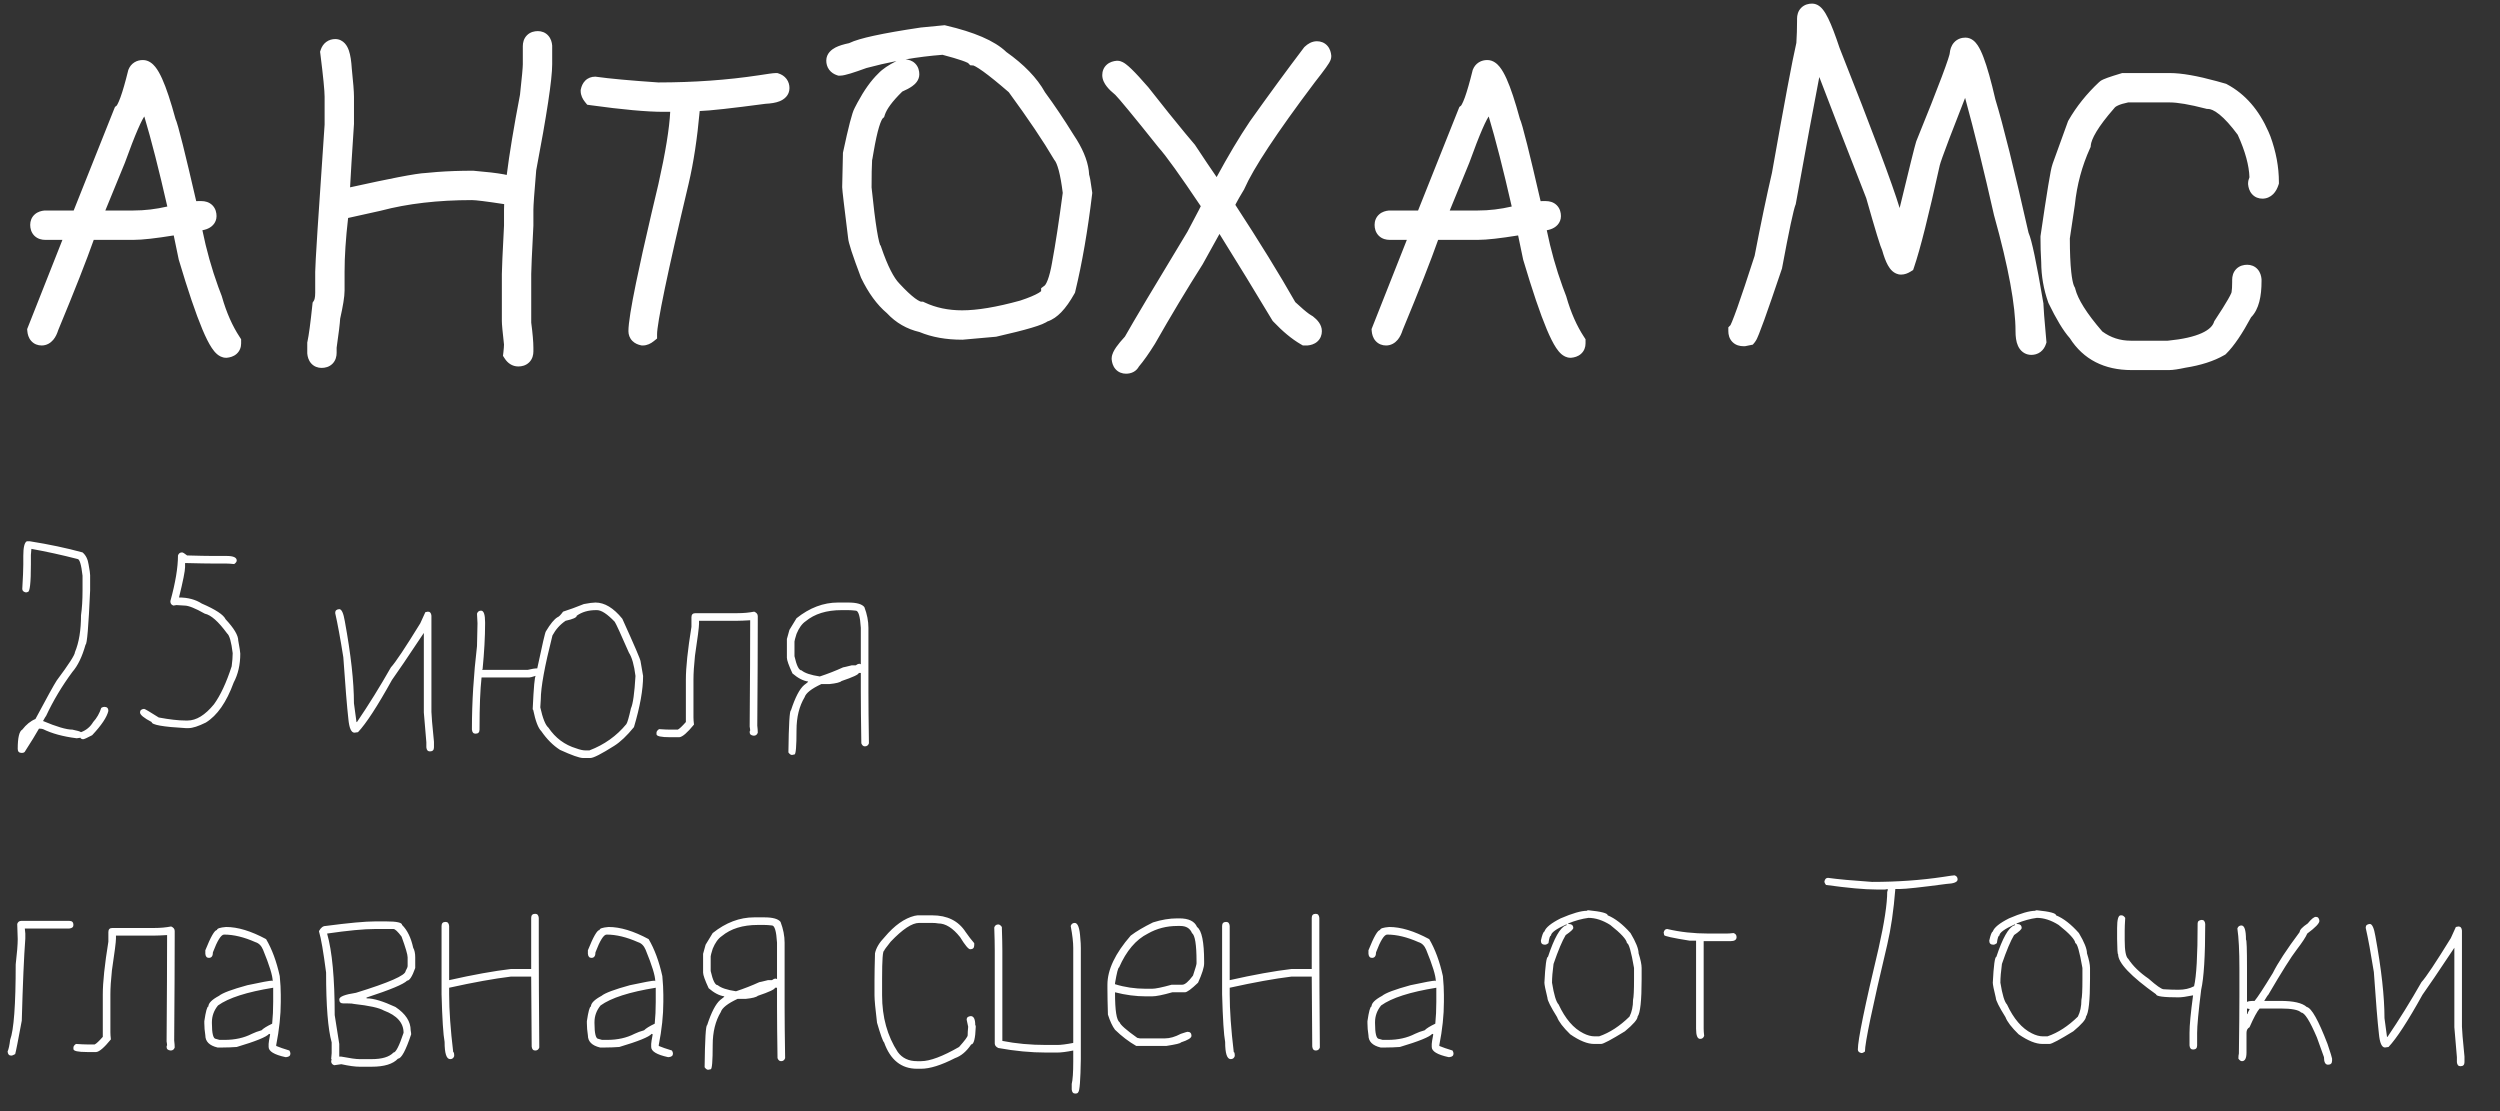
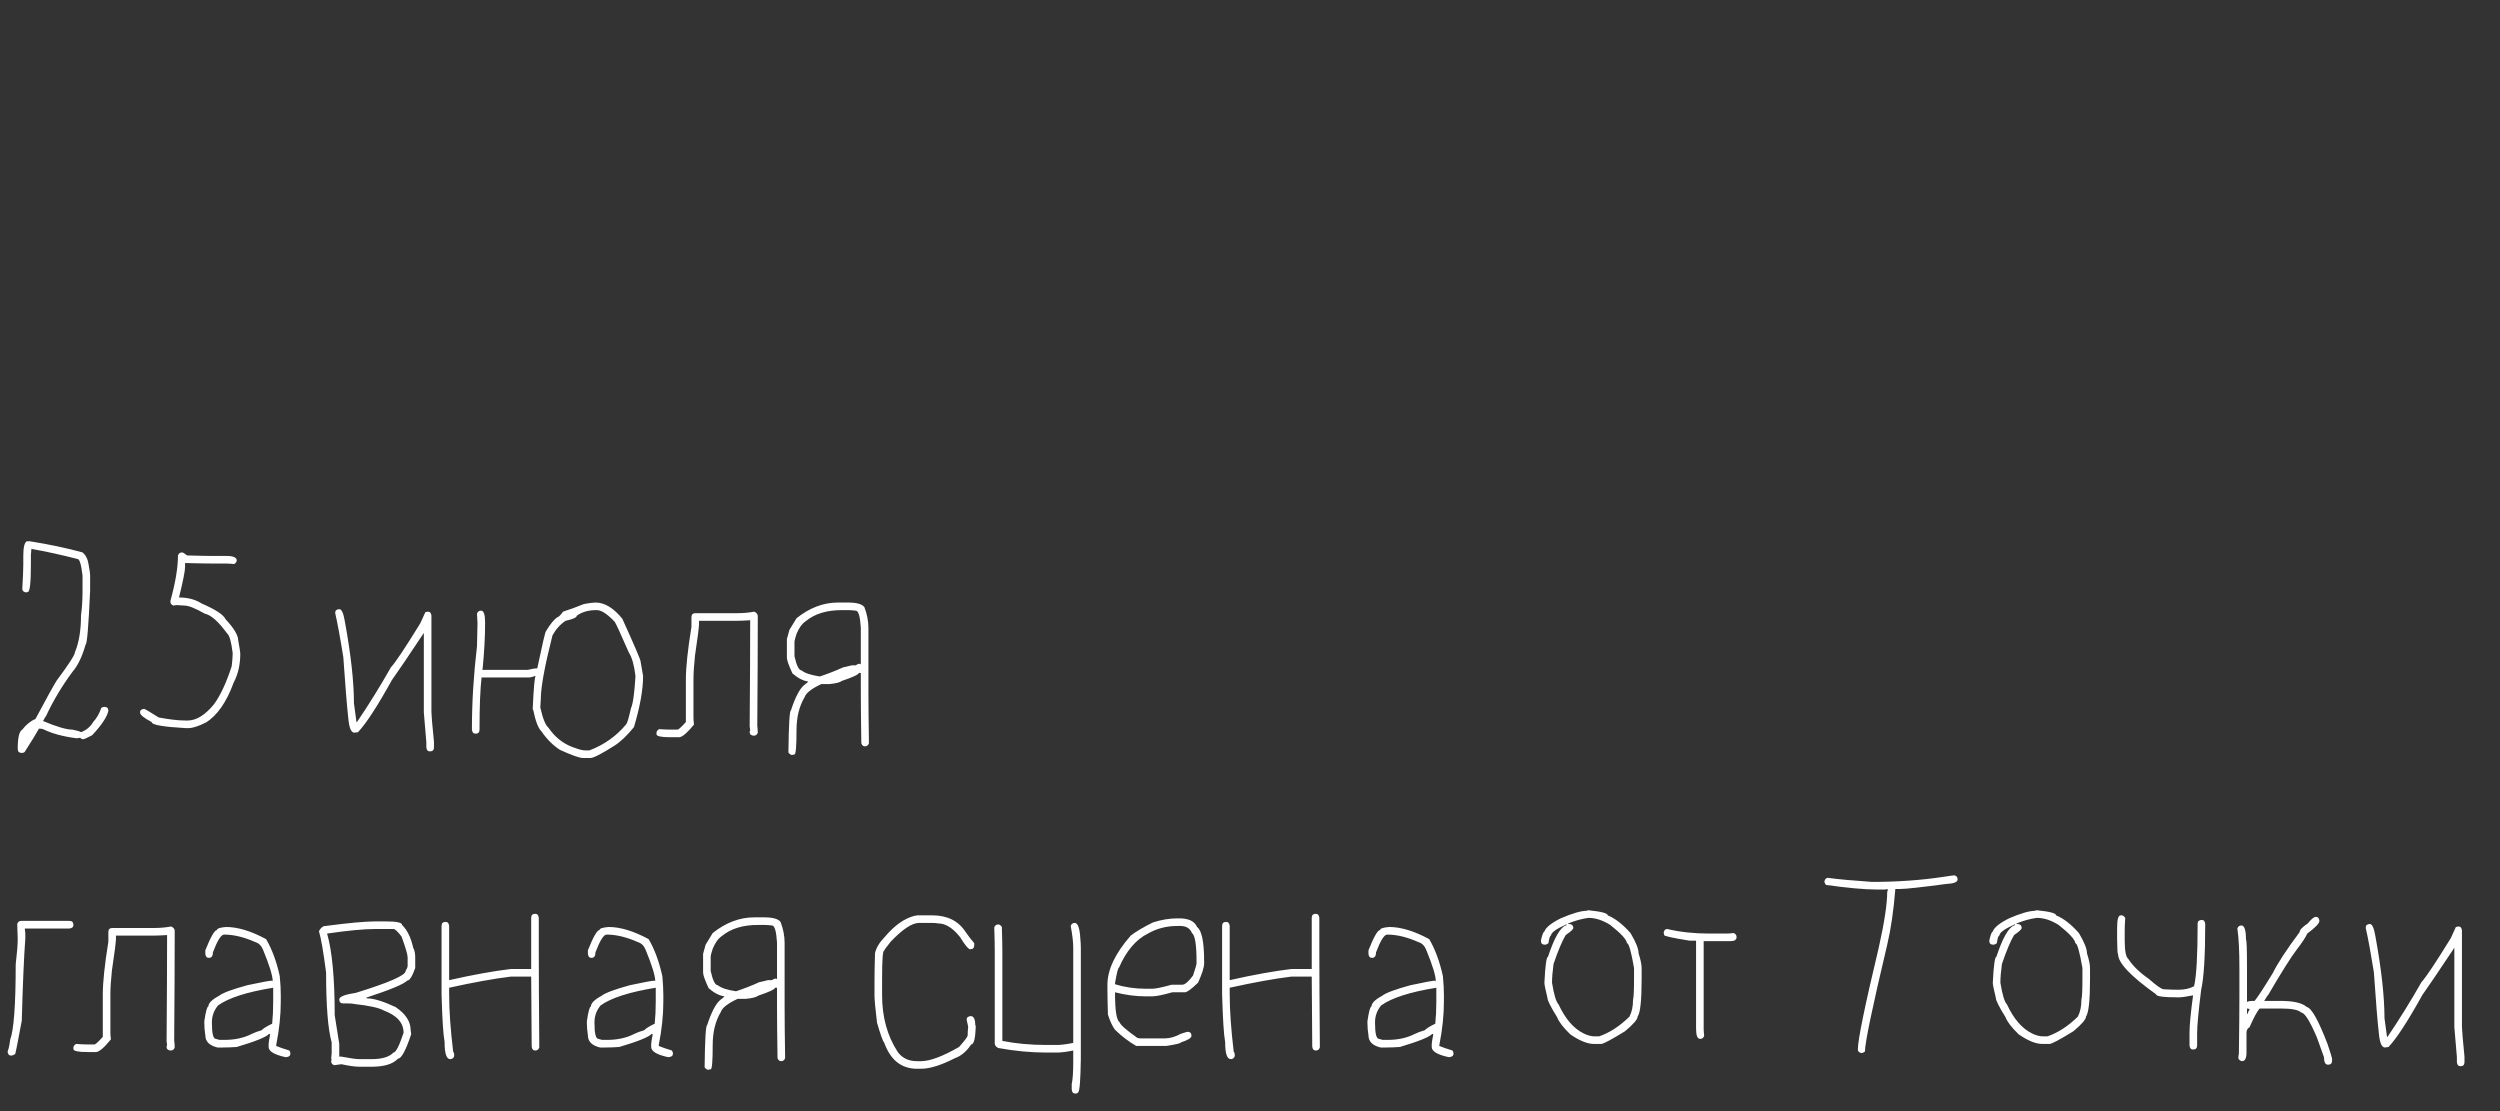
<svg xmlns="http://www.w3.org/2000/svg" width="135" height="60" viewBox="0 0 135 60" fill="none">
  <rect x="0" y="0" width="135" height="60" fill="#333333" stroke="none" />
-   <path d="M71.115 2.227C71.313 2.227 71.524 2.296 71.682 2.476C71.824 2.638 71.872 2.834 71.887 2.992L71.889 3.016V3.039C71.889 3.168 71.838 3.27 71.83 3.288C71.811 3.329 71.788 3.369 71.768 3.403C71.725 3.473 71.668 3.558 71.601 3.652C71.464 3.844 71.263 4.108 71.001 4.441C68.931 7.189 67.679 9.096 67.198 10.192L67.185 10.223L67.168 10.251C66.975 10.57 66.835 10.814 66.745 10.988C66.731 11.015 66.72 11.041 66.709 11.063C68.01 13.058 69.089 14.808 69.945 16.314C70.273 16.62 70.519 16.829 70.693 16.954L70.851 17.055L70.885 17.074L70.916 17.099C71.112 17.253 71.381 17.514 71.381 17.883C71.381 18.08 71.312 18.292 71.132 18.449C70.97 18.591 70.773 18.639 70.615 18.654L70.592 18.656H70.356L70.238 18.588C69.749 18.303 69.256 17.891 68.76 17.367L68.723 17.327L68.694 17.28C67.782 15.756 66.833 14.207 65.852 12.633C65.632 13.02 65.333 13.561 64.952 14.256L64.944 14.271L64.936 14.283C64.081 15.63 63.226 17.056 62.37 18.56L62.365 18.568L62.36 18.576C62.043 19.086 61.754 19.495 61.499 19.795C61.437 19.908 61.347 20.006 61.227 20.075C61.083 20.157 60.931 20.18 60.803 20.18C60.605 20.18 60.394 20.111 60.236 19.931C60.094 19.768 60.046 19.572 60.031 19.414L60.029 19.391V19.367C60.029 19.225 60.076 19.101 60.115 19.017C60.158 18.925 60.214 18.834 60.275 18.745C60.391 18.58 60.55 18.389 60.746 18.176C61.2 17.369 62.327 15.478 64.122 12.512C64.403 11.988 64.613 11.59 64.752 11.317C64.787 11.248 64.816 11.186 64.842 11.135C63.718 9.459 62.969 8.419 62.578 7.981L62.56 7.96C61.881 7.108 61.344 6.444 60.949 5.965C60.555 5.487 60.321 5.217 60.227 5.123C60.042 4.972 59.882 4.821 59.764 4.669C59.647 4.519 59.522 4.308 59.522 4.055C59.522 3.857 59.591 3.646 59.77 3.488C59.933 3.346 60.129 3.298 60.287 3.283L60.31 3.281H60.334C60.465 3.281 60.569 3.326 60.621 3.353C60.683 3.383 60.74 3.421 60.788 3.457C60.885 3.528 60.993 3.624 61.106 3.734C61.222 3.846 61.355 3.984 61.504 4.146L62.009 4.713L62.017 4.723C62.797 5.717 63.458 6.541 64 7.194L64.503 7.792L64.523 7.815L64.541 7.842C65.033 8.589 65.418 9.16 65.698 9.562C66.319 8.417 66.917 7.411 67.497 6.549L67.505 6.538C68.536 5.09 69.502 3.771 70.404 2.581L70.43 2.548L70.46 2.519C70.614 2.374 70.835 2.227 71.115 2.227ZM117.17 3.945C117.81 3.945 118.661 4.098 119.703 4.383L120.162 4.513L120.211 4.526L120.256 4.551C121.247 5.078 121.989 5.947 122.497 7.11L122.596 7.347L122.601 7.359C122.905 8.19 123.061 9.016 123.061 9.836V9.915L123.036 9.99C122.98 10.162 122.894 10.341 122.753 10.482C122.599 10.636 122.397 10.727 122.17 10.727C121.972 10.727 121.761 10.658 121.604 10.477C121.462 10.315 121.413 10.119 121.398 9.961L121.396 9.938V9.914C121.396 9.789 121.427 9.674 121.47 9.572C121.449 8.945 121.251 8.184 120.837 7.277C120.462 6.77 120.133 6.411 119.849 6.182C119.551 5.942 119.353 5.883 119.24 5.883H119.177L119.115 5.867C118.22 5.635 117.58 5.531 117.17 5.531H114.919C114.678 5.58 114.499 5.636 114.373 5.694C114.237 5.757 114.193 5.809 114.184 5.822L114.167 5.846L114.147 5.868C113.725 6.35 113.415 6.763 113.208 7.106C112.996 7.458 112.915 7.699 112.902 7.849L112.895 7.934L112.859 8.012C112.427 8.963 112.154 9.979 112.042 11.06L112.041 11.07L112.039 11.081L111.771 12.875C111.772 13.636 111.798 14.239 111.847 14.69C111.886 15.05 111.936 15.272 111.978 15.394L112.017 15.483L112.051 15.543L112.068 15.611C112.205 16.148 112.662 16.905 113.526 17.901C113.982 18.233 114.488 18.398 115.061 18.398H117.062C117.876 18.319 118.478 18.177 118.893 17.989C119.307 17.801 119.484 17.592 119.55 17.404L119.57 17.346L119.604 17.294C119.928 16.806 120.165 16.428 120.319 16.156C120.397 16.02 120.448 15.919 120.479 15.849C120.49 15.824 120.496 15.807 120.5 15.797L120.506 15.766C120.525 15.658 120.537 15.482 120.537 15.227V15.109C120.537 14.928 120.583 14.7 120.762 14.521C120.941 14.343 121.168 14.297 121.35 14.297C121.547 14.297 121.759 14.366 121.916 14.546C122.058 14.708 122.106 14.904 122.121 15.062L122.123 15.086V15.188C122.123 15.983 121.989 16.7 121.558 17.134C121.084 18.015 120.638 18.683 120.216 19.099L120.17 19.144L120.115 19.175C119.543 19.505 118.835 19.727 118.01 19.857C117.648 19.935 117.344 19.984 117.131 19.984H115.1C113.642 19.984 112.504 19.416 111.77 18.261C111.414 17.862 111.033 17.221 110.626 16.382L110.614 16.357L110.604 16.33C110.355 15.623 110.229 14.9 110.226 14.162L110.195 13.483C110.189 13.257 110.186 13.031 110.186 12.805V12.769L110.19 12.733C110.36 11.564 110.498 10.66 110.603 10.023C110.655 9.706 110.7 9.451 110.737 9.262C110.768 9.106 110.803 8.949 110.842 8.846H110.841L111.661 6.58L111.676 6.539L111.697 6.501C112.127 5.752 112.68 5.063 113.352 4.433L113.353 4.434C113.402 4.387 113.448 4.356 113.469 4.344C113.504 4.323 113.54 4.306 113.572 4.291C113.637 4.262 113.716 4.23 113.803 4.199C113.978 4.136 114.22 4.059 114.525 3.967L114.597 3.945H117.17ZM29.045 1.68C29.242 1.68 29.454 1.749 29.611 1.929C29.753 2.091 29.802 2.287 29.816 2.445L29.818 2.469V3.469C29.818 4.292 29.521 6.224 28.955 9.199C28.851 10.413 28.803 11.108 28.803 11.32V12.192L28.802 12.205C28.723 13.724 28.686 14.579 28.686 14.797V17.419C28.762 18.001 28.803 18.46 28.803 18.781V18.977C28.803 19.158 28.757 19.386 28.578 19.564C28.399 19.743 28.172 19.789 27.99 19.789C27.653 19.789 27.409 19.597 27.259 19.366L27.16 19.215L27.182 19.035C27.205 18.834 27.215 18.693 27.216 18.605C27.142 17.944 27.1 17.505 27.1 17.336V14.797C27.1 14.547 27.14 13.666 27.217 12.18V11.32C27.217 11.227 27.221 11.129 27.225 11.023C26.24 10.872 25.68 10.805 25.49 10.805C23.642 10.805 22.007 10.997 20.579 11.374L20.569 11.377L20.56 11.379L18.798 11.77C18.671 12.873 18.607 13.842 18.607 14.68V15.695C18.607 16.025 18.518 16.543 18.368 17.211C18.356 17.463 18.29 18.002 18.178 18.777V19.055C18.178 19.236 18.132 19.464 17.953 19.643C17.774 19.822 17.547 19.867 17.365 19.867C17.168 19.867 16.956 19.798 16.799 19.618C16.657 19.456 16.609 19.26 16.594 19.102L16.592 19.078V18.493L16.604 18.44C16.675 18.113 16.764 17.462 16.868 16.464L16.881 16.341L16.949 16.238C16.973 16.202 17.021 16.085 17.021 15.812V14.68C17.021 14.28 17.192 11.612 17.529 6.728V5.227C17.529 4.913 17.456 4.152 17.299 2.906L17.284 2.794L17.32 2.686C17.37 2.537 17.46 2.382 17.612 2.268C17.767 2.152 17.944 2.109 18.107 2.109C18.328 2.109 18.504 2.213 18.622 2.343C18.73 2.461 18.795 2.603 18.839 2.729C18.926 2.981 18.972 3.315 18.996 3.7C19.073 4.432 19.115 4.95 19.115 5.227V6.688L19.114 6.705C19.007 8.319 18.938 9.453 18.904 10.116C19.974 9.881 20.841 9.697 21.504 9.569C22.215 9.432 22.737 9.349 23.017 9.339L23.606 9.286C24.209 9.241 24.85 9.219 25.529 9.219H25.55L25.571 9.221C26.278 9.28 26.825 9.343 27.202 9.413C27.258 9.423 27.312 9.436 27.364 9.447C27.505 8.32 27.743 6.873 28.08 5.115C28.184 4.169 28.232 3.635 28.232 3.469V2.492C28.232 2.311 28.278 2.083 28.457 1.904C28.636 1.725 28.864 1.68 29.045 1.68ZM7.717 3.242C8.037 3.242 8.257 3.455 8.379 3.604C8.516 3.772 8.639 3.995 8.754 4.249C8.983 4.755 9.223 5.487 9.479 6.428C9.501 6.479 9.52 6.53 9.533 6.568C9.559 6.646 9.588 6.744 9.621 6.859C9.687 7.091 9.771 7.41 9.872 7.815C10.054 8.543 10.294 9.56 10.596 10.863C10.626 10.861 10.656 10.859 10.685 10.859H10.881C11.062 10.859 11.29 10.905 11.469 11.084C11.648 11.263 11.693 11.491 11.693 11.672C11.693 11.851 11.627 12.017 11.508 12.146C11.399 12.265 11.266 12.334 11.149 12.376C11.081 12.401 11.007 12.418 10.929 12.434C11.144 13.49 11.43 14.509 11.787 15.492L11.972 15.981L11.98 16.004L11.986 16.027C12.229 16.88 12.549 17.6 12.94 18.194L13.021 18.319V18.547C13.021 18.744 12.952 18.956 12.773 19.113C12.61 19.255 12.414 19.303 12.256 19.318L12.232 19.32H12.209C11.988 19.32 11.82 19.21 11.718 19.122C11.611 19.029 11.517 18.911 11.437 18.79C11.274 18.546 11.104 18.204 10.928 17.784C10.572 16.938 10.149 15.686 9.659 14.041L9.653 14.023L9.649 14.003C9.532 13.452 9.444 13.027 9.385 12.731C9.384 12.725 9.382 12.719 9.381 12.713C8.421 12.868 7.691 12.953 7.209 12.953H5.062C4.678 14.041 4.04 15.667 3.146 17.822C3.086 18.013 3.002 18.202 2.874 18.352C2.73 18.523 2.518 18.656 2.248 18.656C2.05 18.656 1.839 18.587 1.682 18.407C1.54 18.245 1.491 18.049 1.477 17.891L1.466 17.771L3.371 12.953H2.443C2.262 12.953 2.034 12.907 1.855 12.729C1.677 12.55 1.631 12.322 1.631 12.141C1.631 11.943 1.7 11.732 1.88 11.574C2.042 11.432 2.238 11.384 2.396 11.369L2.42 11.367H3.979L6.158 5.9L6.209 5.775L6.315 5.692C6.283 5.718 6.298 5.718 6.348 5.625C6.391 5.544 6.444 5.423 6.505 5.256C6.626 4.922 6.764 4.446 6.919 3.818L6.927 3.784L6.94 3.752C7 3.603 7.102 3.464 7.257 3.367C7.407 3.273 7.57 3.242 7.717 3.242ZM80.314 3.242C80.635 3.242 80.855 3.455 80.977 3.604C81.113 3.772 81.237 3.995 81.352 4.249C81.58 4.755 81.821 5.487 82.076 6.428C82.099 6.479 82.118 6.53 82.131 6.568C82.157 6.646 82.186 6.744 82.219 6.859C82.284 7.091 82.368 7.41 82.47 7.815C82.652 8.543 82.892 9.56 83.193 10.863C83.224 10.861 83.254 10.859 83.283 10.859H83.478C83.66 10.859 83.888 10.905 84.066 11.084C84.245 11.263 84.291 11.491 84.291 11.672C84.291 11.851 84.224 12.017 84.106 12.146C83.997 12.265 83.863 12.334 83.747 12.376C83.679 12.401 83.604 12.418 83.526 12.434C83.741 13.49 84.028 14.509 84.385 15.492L84.569 15.981L84.578 16.004L84.584 16.027C84.827 16.88 85.147 17.6 85.537 18.194L85.619 18.319V18.547C85.619 18.744 85.55 18.956 85.37 19.113C85.208 19.255 85.012 19.303 84.853 19.318L84.83 19.32H84.807C84.585 19.32 84.418 19.21 84.315 19.122C84.208 19.029 84.115 18.911 84.034 18.79C83.871 18.546 83.702 18.204 83.525 17.784C83.169 16.938 82.746 15.686 82.257 14.041L82.251 14.023L82.247 14.003C82.13 13.452 82.042 13.027 81.982 12.731C81.981 12.725 81.98 12.719 81.978 12.713C81.019 12.868 80.289 12.953 79.807 12.953H77.659C77.275 14.041 76.638 15.667 75.744 17.822C75.683 18.013 75.599 18.202 75.472 18.352C75.328 18.523 75.115 18.656 74.846 18.656C74.648 18.656 74.437 18.587 74.279 18.407C74.137 18.245 74.089 18.049 74.074 17.891L74.064 17.771L75.969 12.953H75.041C74.86 12.953 74.632 12.907 74.453 12.729C74.274 12.55 74.228 12.322 74.228 12.141C74.228 11.943 74.298 11.732 74.478 11.574C74.64 11.432 74.836 11.384 74.994 11.369L75.018 11.367H76.576L78.756 5.9L78.807 5.775L78.913 5.692C78.881 5.718 78.896 5.718 78.945 5.625C78.989 5.544 79.042 5.423 79.103 5.256C79.224 4.922 79.362 4.446 79.517 3.818L79.524 3.784L79.538 3.752C79.598 3.603 79.7 3.464 79.855 3.367C80.005 3.273 80.168 3.242 80.314 3.242ZM97.853 0.195C98.156 0.195 98.35 0.412 98.43 0.51C98.534 0.639 98.632 0.808 98.723 0.993C98.905 1.365 99.109 1.901 99.336 2.586C101.103 7.043 102.189 9.938 102.581 11.233C103.104 9.07 103.402 7.865 103.472 7.65L103.478 7.633L103.484 7.616C104.096 6.111 104.553 4.955 104.856 4.147C105.008 3.743 105.12 3.43 105.193 3.207C105.23 3.095 105.255 3.01 105.271 2.951C105.278 2.922 105.281 2.904 105.282 2.896L105.286 2.872C105.305 2.686 105.361 2.469 105.519 2.294C105.69 2.104 105.918 2.031 106.135 2.031C106.316 2.031 106.46 2.107 106.558 2.183C106.653 2.257 106.728 2.349 106.787 2.435C106.904 2.606 107.01 2.834 107.109 3.095C107.309 3.618 107.522 4.38 107.749 5.363C108.17 6.739 108.766 9.145 109.54 12.566C109.592 12.687 109.639 12.84 109.684 13.005C109.739 13.211 109.8 13.473 109.866 13.786C109.998 14.414 110.156 15.271 110.339 16.355L110.346 16.395V16.438C110.346 16.578 110.394 17.21 110.5 18.385L110.51 18.489L110.477 18.588C110.427 18.737 110.337 18.891 110.185 19.006C110.03 19.122 109.853 19.164 109.689 19.164C109.532 19.164 109.375 19.118 109.238 19.017C109.108 18.92 109.024 18.794 108.97 18.674C108.867 18.446 108.838 18.165 108.838 17.883C108.838 16.509 108.463 14.441 107.685 11.65L107.681 11.638L107.678 11.625C107.14 9.238 106.619 7.125 106.116 5.286C105.766 6.175 105.483 6.906 105.265 7.479C104.941 8.331 104.778 8.795 104.747 8.928C104.149 11.632 103.688 13.47 103.365 14.412L103.308 14.582L103.154 14.676C103.02 14.758 102.851 14.828 102.658 14.828C102.453 14.828 102.294 14.734 102.188 14.64C102.086 14.548 102.008 14.435 101.948 14.328C101.831 14.12 101.73 13.841 101.638 13.515C101.603 13.437 101.568 13.345 101.54 13.264C101.492 13.123 101.431 12.933 101.359 12.697C101.216 12.228 101.021 11.56 100.776 10.697C99.642 7.804 98.798 5.623 98.242 4.158C97.954 5.637 97.533 7.909 96.978 10.979L96.97 11.028L96.951 11.074C96.908 11.184 96.823 11.507 96.697 12.099C96.575 12.671 96.421 13.457 96.235 14.458L96.23 14.493L96.218 14.526C95.814 15.725 95.497 16.645 95.268 17.281C95.153 17.599 95.059 17.85 94.985 18.032C94.949 18.123 94.915 18.202 94.886 18.265C94.864 18.311 94.824 18.399 94.768 18.469L94.653 18.61L94.475 18.646L94.279 18.686L94.231 18.695H94.143C93.961 18.695 93.734 18.65 93.555 18.471C93.376 18.292 93.33 18.064 93.33 17.883V17.676L93.443 17.561C93.445 17.559 93.447 17.557 93.448 17.554C93.467 17.516 93.494 17.456 93.529 17.371C93.599 17.202 93.692 16.957 93.809 16.631C94.039 15.986 94.351 15.047 94.75 13.813C95.087 12.058 95.4 10.564 95.686 9.332C96.347 5.597 96.787 3.251 97.004 2.313C97.028 1.93 97.041 1.534 97.041 1.125V1.008C97.041 0.827 97.087 0.599 97.266 0.42C97.445 0.241 97.672 0.195 97.853 0.195ZM42.055 3.971C42.204 4.02 42.358 4.11 42.473 4.263C42.589 4.418 42.631 4.594 42.631 4.758C42.631 5.159 42.331 5.373 42.105 5.465C41.892 5.552 41.623 5.59 41.335 5.605C39.522 5.846 38.324 5.979 37.784 5.996C37.651 7.472 37.454 8.778 37.188 9.911V9.912C36.615 12.323 36.186 14.211 35.901 15.578C35.759 16.262 35.653 16.812 35.583 17.23C35.511 17.659 35.482 17.918 35.482 18.039V18.279L35.295 18.43C35.149 18.546 34.95 18.656 34.709 18.656H34.656L34.605 18.645C34.459 18.614 34.288 18.55 34.15 18.412C34 18.262 33.935 18.071 33.935 17.883C33.935 17.451 34.082 16.56 34.346 15.273C34.547 14.29 34.824 13.047 35.175 11.544L35.551 9.954C35.938 8.232 36.147 6.933 36.191 6.039H35.842C34.921 6.039 33.605 5.918 31.906 5.683L31.709 5.655L31.584 5.5C31.468 5.354 31.357 5.155 31.357 4.914V4.861L31.368 4.81C31.399 4.664 31.464 4.493 31.602 4.355C31.752 4.205 31.943 4.141 32.131 4.141H32.166L32.2 4.146C32.922 4.247 34.035 4.349 35.548 4.452C37.464 4.451 39.267 4.323 40.958 4.068C41.204 4.029 41.402 4 41.551 3.979C41.685 3.961 41.814 3.945 41.897 3.945H41.977L42.055 3.971ZM51.093 1.381C52.578 1.73 53.7 2.187 54.345 2.81C55.288 3.477 55.995 4.199 56.432 4.985C56.941 5.678 57.449 6.434 57.955 7.251L58.149 7.552C58.551 8.209 58.788 8.844 58.815 9.447C58.82 9.462 58.826 9.474 58.829 9.484C58.845 9.542 58.859 9.613 58.873 9.688C58.901 9.842 58.934 10.066 58.974 10.354L58.982 10.418L58.975 10.481C58.739 12.449 58.437 14.201 58.066 15.734L58.05 15.802L58.017 15.861C57.79 16.267 57.554 16.607 57.305 16.863C57.087 17.088 56.837 17.27 56.556 17.361C56.53 17.378 56.507 17.395 56.486 17.406C56.422 17.442 56.35 17.475 56.275 17.506C56.127 17.567 55.936 17.631 55.711 17.698C55.259 17.833 54.628 17.992 53.824 18.175L53.791 18.183L53.757 18.186L51.999 18.342L51.977 18.344H51.955C51.096 18.344 50.325 18.21 49.654 17.93C48.966 17.769 48.376 17.429 47.897 16.914C47.35 16.453 46.89 15.812 46.505 15.015L46.495 14.994L46.487 14.974C46.265 14.385 46.096 13.915 45.981 13.565C45.925 13.392 45.88 13.242 45.849 13.12C45.825 13.029 45.801 12.92 45.794 12.818C45.69 11.986 45.613 11.348 45.56 10.905C45.534 10.683 45.514 10.508 45.501 10.383C45.489 10.274 45.478 10.167 45.478 10.109V10.097C45.505 9.051 45.518 8.461 45.518 8.312V8.26L45.528 8.209C45.672 7.533 45.794 6.998 45.895 6.61C45.945 6.417 45.991 6.254 46.033 6.125C46.065 6.028 46.105 5.915 46.157 5.821L46.307 5.534C46.659 4.88 47.031 4.352 47.428 3.969C47.659 3.722 47.999 3.502 48.408 3.297C47.87 3.402 47.33 3.527 46.788 3.673C46.438 3.8 46.15 3.899 45.928 3.967C45.814 4.001 45.712 4.029 45.625 4.049C45.547 4.067 45.448 4.086 45.353 4.086H45.273L45.195 4.061C45.046 4.011 44.892 3.921 44.777 3.769C44.661 3.614 44.619 3.437 44.619 3.273C44.619 2.881 44.923 2.665 45.112 2.566C45.309 2.464 45.564 2.39 45.85 2.33C46.146 2.186 46.607 2.056 47.181 1.931C47.821 1.791 48.661 1.644 49.694 1.49L49.72 1.486L50.931 1.369L51.013 1.361L51.093 1.381ZM50.894 2.959C50.232 3.01 49.567 3.092 48.898 3.207C49.066 3.218 49.261 3.271 49.418 3.428C49.597 3.607 49.643 3.834 49.643 4.016C49.643 4.193 49.57 4.333 49.499 4.428C49.429 4.521 49.342 4.596 49.26 4.655C49.117 4.758 48.933 4.853 48.724 4.944C48.16 5.494 47.876 5.91 47.782 6.2L47.743 6.323L47.649 6.411C47.661 6.4 47.64 6.417 47.599 6.504C47.56 6.585 47.516 6.702 47.468 6.86C47.372 7.177 47.274 7.621 47.175 8.201L47.103 8.617H47.096C47.095 8.629 47.093 8.641 47.093 8.653C47.074 8.973 47.065 9.461 47.065 10.122C47.167 11.122 47.263 11.891 47.351 12.432C47.395 12.705 47.437 12.912 47.474 13.058C47.492 13.13 47.508 13.18 47.52 13.212C47.522 13.218 47.524 13.223 47.525 13.227L47.56 13.271L47.585 13.347C47.94 14.392 48.275 15.014 48.562 15.306L48.567 15.312L48.572 15.317C48.911 15.684 49.189 15.942 49.407 16.105C49.646 16.282 49.74 16.289 49.728 16.289H49.84L49.941 16.337C50.531 16.614 51.2 16.758 51.955 16.758C52.762 16.758 53.803 16.588 55.09 16.232C55.567 16.075 55.893 15.934 56.091 15.815C56.156 15.775 56.196 15.742 56.221 15.721V15.563L56.419 15.414C56.416 15.416 56.435 15.401 56.468 15.349C56.5 15.296 56.539 15.219 56.58 15.109C56.663 14.89 56.742 14.578 56.815 14.164L56.815 14.158C56.993 13.206 57.183 11.96 57.388 10.417C57.326 9.913 57.254 9.513 57.175 9.212C57.088 8.884 57.006 8.725 56.959 8.668L56.935 8.638L56.914 8.604C56.339 7.625 55.527 6.418 54.474 4.979C53.897 4.479 53.438 4.108 53.094 3.86C52.917 3.733 52.779 3.645 52.678 3.59C52.56 3.526 52.541 3.535 52.584 3.538L52.391 3.524L52.277 3.405C52.269 3.4 52.254 3.392 52.23 3.381C52.167 3.351 52.073 3.312 51.941 3.267C51.694 3.18 51.347 3.079 50.894 2.959ZM7.772 6.32C7.75 6.354 7.723 6.401 7.689 6.463C7.623 6.587 7.543 6.756 7.448 6.974C7.259 7.409 7.024 8.015 6.742 8.795L6.734 8.814L5.688 11.367H7.209C7.816 11.367 8.424 11.294 9.035 11.152C8.583 9.166 8.169 7.547 7.793 6.291C7.788 6.298 7.781 6.308 7.772 6.32ZM80.37 6.32C80.348 6.354 80.32 6.401 80.287 6.463C80.221 6.587 80.141 6.756 80.046 6.974C79.857 7.409 79.622 8.015 79.34 8.795L79.332 8.814L78.286 11.367H79.807C80.414 11.367 81.022 11.294 81.633 11.152C81.181 9.166 80.767 7.547 80.391 6.291C80.385 6.298 80.378 6.308 80.37 6.32Z" fill="white" />
  <path d="M1.613 29.229C2.643 29.393 3.591 29.593 4.457 29.83C4.635 29.98 4.744 30.199 4.785 30.486C4.84 30.783 4.867 30.974 4.867 31.061V31.881C4.781 33.831 4.699 34.807 4.621 34.807C4.439 35.458 4.202 35.95 3.91 36.283C3.35 37.04 2.876 37.833 2.488 38.662C2.475 38.667 2.42 38.758 2.324 38.935C3.058 39.245 3.587 39.4 3.91 39.4C4.165 39.45 4.32 39.496 4.375 39.537C4.658 39.432 4.876 39.25 5.031 38.99C5.227 38.776 5.373 38.521 5.469 38.225C5.528 38.188 5.583 38.17 5.633 38.17C5.779 38.17 5.852 38.243 5.852 38.389C5.774 38.726 5.482 39.163 4.977 39.701C4.703 39.847 4.539 39.92 4.484 39.92C4.393 39.906 4.348 39.879 4.348 39.838L4.156 39.865H4.129C3.404 39.774 2.803 39.61 2.324 39.373C2.27 39.355 2.197 39.346 2.105 39.346C1.928 39.66 1.682 40.061 1.367 40.549C1.34 40.622 1.276 40.658 1.176 40.658C1.03 40.658 0.957 40.585 0.957 40.44C0.957 39.833 1.039 39.487 1.203 39.4C1.413 39.127 1.65 38.935 1.914 38.826C2.529 37.673 2.912 36.98 3.062 36.748C3.719 35.868 4.047 35.358 4.047 35.217C4.266 34.693 4.375 34.027 4.375 33.221C4.43 32.847 4.457 32.4 4.457 31.881V31.088C4.389 30.486 4.298 30.186 4.184 30.186C3.336 29.967 2.507 29.785 1.695 29.639L1.668 29.967V30.486C1.668 31.471 1.613 31.963 1.504 31.963C1.472 31.981 1.436 31.99 1.395 31.99C1.267 31.963 1.203 31.899 1.203 31.799C1.24 31.174 1.258 30.737 1.258 30.486V30.021C1.258 29.557 1.322 29.292 1.449 29.229H1.613ZM9.83 29.83C9.876 29.83 9.967 29.885 10.104 29.994C10.737 30.012 11.193 30.021 11.471 30.021H12.236C12.601 30.021 12.783 30.104 12.783 30.268C12.783 30.331 12.738 30.395 12.646 30.459C12.464 30.441 12.328 30.432 12.236 30.432H11.635C11.27 30.432 10.723 30.422 9.994 30.404V30.623C9.994 30.828 9.885 31.375 9.666 32.264C10.145 32.264 10.555 32.373 10.896 32.592C11.644 32.915 12.072 33.198 12.182 33.44C12.637 33.927 12.865 34.31 12.865 34.588C12.938 34.984 12.975 35.221 12.975 35.299C12.975 35.891 12.856 36.411 12.619 36.857C12.232 37.919 11.73 38.639 11.115 39.018C10.71 39.218 10.4 39.318 10.185 39.318H10.021C8.8 39.25 8.189 39.141 8.189 38.99C7.77 38.772 7.561 38.598 7.561 38.471C7.561 38.357 7.633 38.293 7.779 38.279C7.82 38.279 8.085 38.434 8.572 38.744C9.156 38.853 9.639 38.908 10.021 38.908H10.131C10.6 38.908 11.074 38.617 11.553 38.033C11.904 37.55 12.223 36.867 12.51 35.982C12.546 35.709 12.565 35.472 12.565 35.272C12.492 34.661 12.391 34.305 12.264 34.205C11.794 33.562 11.393 33.207 11.06 33.139C10.546 32.847 10.181 32.701 9.967 32.701L9.529 32.674L9.365 32.701C9.256 32.665 9.201 32.592 9.201 32.482V32.455C9.475 31.462 9.611 30.641 9.611 29.994C9.648 29.885 9.721 29.83 9.83 29.83ZM18.32 32.893C18.448 32.893 18.548 33.111 18.621 33.549C18.949 35.34 19.113 36.816 19.113 37.978L19.25 38.99H19.277C19.911 38.056 20.521 37.072 21.109 36.037C21.351 35.777 21.88 34.984 22.695 33.658L22.969 33.057L23.105 33.029C23.219 33.029 23.283 33.102 23.297 33.248V38.443C23.297 38.603 23.342 39.141 23.434 40.057V40.357C23.434 40.503 23.361 40.576 23.215 40.576C23.101 40.576 23.037 40.503 23.023 40.357V40.084L22.887 38.471V34.178C22.021 35.481 21.447 36.329 21.164 36.721C20.376 38.143 19.765 39.081 19.332 39.537L19.141 39.565C18.967 39.565 18.858 39.318 18.812 38.826C18.74 38.188 18.648 37.076 18.539 35.49C18.375 34.46 18.229 33.667 18.102 33.111V33.084C18.102 32.97 18.174 32.906 18.32 32.893ZM32.156 32.537C32.648 32.537 33.132 32.829 33.605 33.412C34.262 34.861 34.59 35.627 34.59 35.709L34.727 36.502C34.727 37.24 34.562 38.161 34.234 39.264C33.852 39.733 33.496 40.07 33.168 40.275C32.475 40.713 32.047 40.932 31.883 40.932H31.473C31.281 40.927 30.871 40.781 30.242 40.494C29.869 40.257 29.531 39.92 29.23 39.482C29.062 39.318 28.916 38.935 28.793 38.334C28.775 38.334 28.766 38.316 28.766 38.279C28.82 37.094 28.875 36.502 28.93 36.502H28.902C28.738 36.557 28.629 36.584 28.574 36.584H26.004C25.931 37.249 25.895 38.161 25.895 39.318V39.4C25.895 39.546 25.822 39.619 25.676 39.619C25.562 39.619 25.498 39.546 25.484 39.4V39.318C25.484 37.919 25.576 36.443 25.758 34.889C25.776 34.278 25.785 33.868 25.785 33.658C25.767 33.367 25.758 33.193 25.758 33.139C25.794 33.029 25.867 32.975 25.977 32.975C26.122 32.975 26.195 33.184 26.195 33.603V33.685C26.195 34.387 26.15 35.208 26.059 36.147C26.04 36.147 26.031 36.156 26.031 36.174H28.492C28.729 36.119 28.884 36.092 28.957 36.092H29.012C29.285 34.797 29.44 34.132 29.477 34.096C29.718 33.69 29.928 33.435 30.105 33.33C30.178 33.307 30.279 33.207 30.406 33.029C30.748 32.92 31.122 32.783 31.527 32.619C31.81 32.565 32.02 32.537 32.156 32.537ZM29.176 38.197C29.308 38.794 29.454 39.159 29.613 39.291C29.991 39.852 30.493 40.225 31.117 40.412C31.318 40.485 31.482 40.522 31.609 40.522H31.828C32.63 40.216 33.296 39.742 33.824 39.1C33.879 39.022 33.961 38.74 34.07 38.252C34.18 38.015 34.262 37.432 34.316 36.502C34.243 35.914 34.125 35.495 33.961 35.244C33.523 34.242 33.268 33.685 33.195 33.576C32.794 33.157 32.475 32.947 32.238 32.947H32.184C31.773 32.947 31.427 33.047 31.145 33.248C31.145 33.344 30.944 33.435 30.543 33.522C30.247 33.722 30.01 33.986 29.832 34.315C29.413 35.969 29.203 37.117 29.203 37.76L29.176 38.197ZM40.728 33.029C40.856 33.084 40.92 33.166 40.92 33.275V33.522C40.92 34.948 40.911 36.835 40.893 39.182C40.911 39.337 40.92 39.464 40.92 39.565C40.883 39.674 40.81 39.728 40.701 39.728C40.555 39.715 40.482 39.651 40.482 39.537C40.482 39.482 40.492 39.455 40.51 39.455C40.51 39.41 40.501 39.337 40.482 39.236C40.501 36.835 40.51 34.93 40.51 33.522V33.494C40.209 33.512 39.981 33.522 39.826 33.522H37.748V33.685C37.748 33.859 37.675 34.433 37.529 35.408C37.475 35.923 37.447 36.352 37.447 36.693V38.744C37.447 38.844 37.456 38.972 37.475 39.127C37.115 39.569 36.85 39.797 36.682 39.81H36.19C35.697 39.81 35.451 39.756 35.451 39.647V39.565C35.451 39.501 35.497 39.437 35.588 39.373C35.861 39.391 36.062 39.4 36.19 39.4H36.6C36.686 39.359 36.832 39.223 37.037 38.99V36.693C37.037 36.042 37.137 35.094 37.338 33.85V33.33C37.338 33.184 37.411 33.111 37.557 33.111H39.826C40.145 33.111 40.446 33.084 40.728 33.029ZM45.801 32.537C46.257 32.537 46.548 32.619 46.676 32.783C46.822 33.166 46.895 33.54 46.895 33.904V37.377C46.895 38.033 46.904 38.954 46.922 40.139C46.885 40.248 46.812 40.303 46.703 40.303C46.617 40.303 46.553 40.248 46.512 40.139C46.493 38.954 46.484 38.033 46.484 37.377V36.338H46.375C46.375 36.42 46.065 36.566 45.445 36.775C45.368 36.848 45.149 36.903 44.789 36.94H44.352C43.818 37.19 43.518 37.427 43.449 37.65C43.158 38.133 43.012 38.726 43.012 39.428C43.012 40.303 42.975 40.74 42.902 40.74L42.766 40.768C42.702 40.768 42.638 40.722 42.574 40.631C42.592 39.118 42.638 38.361 42.711 38.361C42.939 37.66 43.176 37.204 43.422 36.994C43.568 36.889 43.641 36.825 43.641 36.803C43.372 36.766 43.089 36.62 42.793 36.365C42.592 35.932 42.492 35.65 42.492 35.518V34.506L42.629 34.014L43.012 33.385C43.718 32.82 44.465 32.537 45.254 32.537H45.801ZM42.902 34.643V35.435C43.016 35.946 43.144 36.201 43.285 36.201C43.458 36.347 43.786 36.456 44.27 36.529C44.712 36.383 45.131 36.219 45.527 36.037C45.55 36.037 45.705 36.001 45.992 35.928H46.211C46.279 35.873 46.343 35.846 46.402 35.846H46.43L46.484 35.873V33.904C46.448 33.285 46.357 32.975 46.211 32.975C46.051 32.956 45.915 32.947 45.801 32.947H45.445C44.634 32.947 43.987 33.148 43.504 33.549C43.308 33.681 43.144 33.909 43.012 34.232C42.939 34.465 42.902 34.602 42.902 34.643ZM1.148 49.728H3.746C3.892 49.728 3.965 49.801 3.965 49.947C3.965 50.061 3.892 50.125 3.746 50.139H1.34L1.367 50.412V50.685C1.294 51.656 1.23 53.133 1.176 55.115C0.975 56.2 0.857 56.801 0.82 56.92C0.729 56.975 0.656 57.002 0.602 57.002C0.488 57.002 0.424 56.929 0.41 56.783C0.469 56.647 0.515 56.437 0.547 56.154C0.747 55.621 0.848 54.263 0.848 52.08C0.921 51.456 0.957 51 0.957 50.713C0.957 50.558 0.948 50.285 0.93 49.893C0.966 49.783 1.039 49.728 1.148 49.728ZM9.242 50.029C9.37 50.084 9.434 50.166 9.434 50.275V50.522C9.434 51.948 9.424 53.835 9.406 56.182C9.424 56.337 9.434 56.464 9.434 56.565C9.397 56.674 9.324 56.728 9.215 56.728C9.069 56.715 8.996 56.651 8.996 56.537C8.996 56.482 9.005 56.455 9.023 56.455C9.023 56.41 9.014 56.337 8.996 56.236C9.014 53.835 9.023 51.93 9.023 50.522V50.494C8.723 50.512 8.495 50.522 8.34 50.522H6.262V50.685C6.262 50.859 6.189 51.433 6.043 52.408C5.988 52.923 5.961 53.352 5.961 53.693V55.744C5.961 55.844 5.97 55.972 5.988 56.127C5.628 56.569 5.364 56.797 5.195 56.81H4.703C4.211 56.81 3.965 56.756 3.965 56.647V56.565C3.965 56.501 4.01 56.437 4.102 56.373C4.375 56.391 4.576 56.4 4.703 56.4H5.113C5.2 56.359 5.346 56.223 5.551 55.99V53.693C5.551 53.042 5.651 52.094 5.852 50.85V50.33C5.852 50.184 5.924 50.111 6.07 50.111H8.34C8.659 50.111 8.96 50.084 9.242 50.029ZM12.209 50.057C12.838 50.057 13.558 50.275 14.369 50.713C14.688 51.255 14.934 51.921 15.107 52.709C15.144 53.096 15.162 53.434 15.162 53.721V54.103C15.162 54.824 15.08 55.598 14.916 56.428V56.482C15.089 56.555 15.326 56.637 15.627 56.728C15.663 56.788 15.682 56.842 15.682 56.893C15.682 57.007 15.609 57.07 15.463 57.084H15.408C14.807 56.952 14.506 56.77 14.506 56.537V56.373C14.506 56.314 14.533 56.141 14.588 55.853L14.533 55.826C14.392 55.995 13.809 56.232 12.783 56.537C12.528 56.555 12.282 56.565 12.045 56.565H11.744C11.307 56.46 11.088 56.241 11.088 55.908C11.051 55.676 11.033 55.457 11.033 55.252V55.143C11.111 54.614 11.184 54.35 11.252 54.35C11.252 54.172 11.443 53.98 11.826 53.775C12.013 53.62 12.523 53.429 13.357 53.201C14.118 53.037 14.565 52.955 14.697 52.955C14.697 52.973 14.706 52.982 14.725 52.982C14.725 52.695 14.551 52.13 14.205 51.287C14.114 51.068 13.977 50.932 13.795 50.877C13.18 50.603 12.615 50.467 12.1 50.467C11.94 50.467 11.74 50.786 11.498 51.424C11.498 51.624 11.425 51.725 11.279 51.725C11.165 51.725 11.102 51.652 11.088 51.506V51.315C11.38 50.585 11.589 50.221 11.717 50.221C11.717 50.139 11.881 50.084 12.209 50.057ZM11.443 55.197V55.252C11.443 55.817 11.516 56.1 11.662 56.1L11.854 56.154H12.127C12.688 56.154 13.18 56.045 13.604 55.826C13.754 55.753 13.927 55.69 14.123 55.635C14.219 55.535 14.41 55.416 14.697 55.279C14.734 54.91 14.752 54.518 14.752 54.103V53.338C13.335 53.566 12.341 53.885 11.771 54.295C11.553 54.564 11.443 54.865 11.443 55.197ZM20.262 49.756H20.863C21.428 49.756 21.711 49.82 21.711 49.947C21.994 50.225 22.194 50.635 22.312 51.178C22.385 51.305 22.422 51.478 22.422 51.697V52.272C22.262 52.727 22.116 52.955 21.984 52.955C21.797 53.147 21.078 53.447 19.824 53.857H19.797V53.912H19.824C20.175 53.912 20.686 54.067 21.355 54.377C21.902 54.742 22.176 55.161 22.176 55.635C22.194 55.735 22.203 55.808 22.203 55.853C21.912 56.728 21.674 57.166 21.492 57.166C21.223 57.458 20.749 57.603 20.07 57.603H19.414C19.177 57.603 18.849 57.558 18.43 57.467C18.211 57.503 18.083 57.522 18.047 57.522C17.938 57.485 17.883 57.412 17.883 57.303C17.883 57.285 17.892 57.257 17.91 57.221C17.91 57.203 17.901 57.193 17.883 57.193L17.91 56.865V56.291C17.71 55.575 17.609 54.318 17.609 52.518C17.463 51.397 17.336 50.658 17.227 50.303V50.275C17.327 50.093 17.445 50.002 17.582 50.002C18.831 49.838 19.724 49.756 20.262 49.756ZM17.664 50.412C17.938 51.374 18.074 52.841 18.074 54.815L18.32 56.373V57.057H18.43C18.904 57.148 19.232 57.193 19.414 57.193H20.07C20.631 57.193 21.023 57.075 21.246 56.838C21.374 56.838 21.556 56.482 21.793 55.772C21.793 55.234 21.438 54.833 20.727 54.568C20.476 54.422 19.938 54.304 19.113 54.213C19.059 54.195 18.949 54.185 18.785 54.185H18.539C18.393 54.185 18.32 54.113 18.32 53.967C18.32 53.821 18.621 53.703 19.223 53.611C21.009 53.06 21.902 52.668 21.902 52.435C21.975 52.308 22.012 52.217 22.012 52.162V51.697C22.012 51.547 21.902 51.173 21.684 50.576C21.479 50.303 21.333 50.166 21.246 50.166H20.262C19.656 50.166 18.79 50.248 17.664 50.412ZM28.902 49.346C29.016 49.346 29.08 49.419 29.094 49.565V51.205C29.094 52.481 29.103 54.268 29.121 56.565C29.085 56.674 29.012 56.728 28.902 56.728C28.788 56.728 28.725 56.656 28.711 56.51C28.711 55.881 28.702 54.623 28.684 52.736H27.59C26.683 52.846 25.571 53.046 24.254 53.338V53.693C24.254 54.555 24.327 55.594 24.473 56.81C24.509 56.81 24.527 56.883 24.527 57.029C24.491 57.139 24.418 57.193 24.309 57.193C24.108 57.193 24.008 56.883 24.008 56.264C23.935 55.881 23.88 55.024 23.844 53.693V50.002C23.844 49.856 23.917 49.783 24.062 49.783C24.176 49.783 24.24 49.856 24.254 50.002V52.928C25.548 52.636 26.66 52.435 27.59 52.326H28.684V49.565C28.684 49.419 28.756 49.346 28.902 49.346ZM32.867 50.057C33.496 50.057 34.216 50.275 35.027 50.713C35.346 51.255 35.592 51.921 35.766 52.709C35.802 53.096 35.82 53.434 35.82 53.721V54.103C35.82 54.824 35.738 55.598 35.574 56.428V56.482C35.747 56.555 35.984 56.637 36.285 56.728C36.322 56.788 36.34 56.842 36.34 56.893C36.34 57.007 36.267 57.07 36.121 57.084H36.066C35.465 56.952 35.164 56.77 35.164 56.537V56.373C35.164 56.314 35.191 56.141 35.246 55.853L35.191 55.826C35.05 55.995 34.467 56.232 33.441 56.537C33.186 56.555 32.94 56.565 32.703 56.565H32.402C31.965 56.46 31.746 56.241 31.746 55.908C31.71 55.676 31.691 55.457 31.691 55.252V55.143C31.769 54.614 31.842 54.35 31.91 54.35C31.91 54.172 32.102 53.98 32.484 53.775C32.671 53.62 33.182 53.429 34.016 53.201C34.777 53.037 35.223 52.955 35.355 52.955C35.355 52.973 35.365 52.982 35.383 52.982C35.383 52.695 35.21 52.13 34.863 51.287C34.772 51.068 34.635 50.932 34.453 50.877C33.838 50.603 33.273 50.467 32.758 50.467C32.598 50.467 32.398 50.786 32.156 51.424C32.156 51.624 32.083 51.725 31.938 51.725C31.824 51.725 31.76 51.652 31.746 51.506V51.315C32.038 50.585 32.247 50.221 32.375 50.221C32.375 50.139 32.539 50.084 32.867 50.057ZM32.102 55.197V55.252C32.102 55.817 32.175 56.1 32.32 56.1L32.512 56.154H32.785C33.346 56.154 33.838 56.045 34.262 55.826C34.412 55.753 34.585 55.69 34.781 55.635C34.877 55.535 35.068 55.416 35.355 55.279C35.392 54.91 35.41 54.518 35.41 54.103V53.338C33.993 53.566 32.999 53.885 32.43 54.295C32.211 54.564 32.102 54.865 32.102 55.197ZM41.275 49.537C41.731 49.537 42.023 49.619 42.15 49.783C42.296 50.166 42.369 50.54 42.369 50.904V54.377C42.369 55.033 42.378 55.954 42.397 57.139C42.36 57.248 42.287 57.303 42.178 57.303C42.091 57.303 42.027 57.248 41.986 57.139C41.968 55.954 41.959 55.033 41.959 54.377V53.338H41.85C41.85 53.42 41.54 53.566 40.92 53.775C40.842 53.848 40.624 53.903 40.264 53.94H39.826C39.293 54.19 38.992 54.427 38.924 54.65C38.632 55.133 38.486 55.726 38.486 56.428C38.486 57.303 38.45 57.74 38.377 57.74L38.24 57.768C38.176 57.768 38.113 57.722 38.049 57.631C38.067 56.118 38.113 55.361 38.185 55.361C38.413 54.66 38.65 54.204 38.897 53.994C39.042 53.889 39.115 53.825 39.115 53.803C38.846 53.766 38.564 53.62 38.268 53.365C38.067 52.932 37.967 52.65 37.967 52.518V51.506L38.103 51.014L38.486 50.385C39.193 49.82 39.94 49.537 40.728 49.537H41.275ZM38.377 51.643V52.435C38.491 52.946 38.618 53.201 38.76 53.201C38.933 53.347 39.261 53.456 39.744 53.529C40.186 53.383 40.605 53.219 41.002 53.037C41.025 53.037 41.18 53.001 41.467 52.928H41.685C41.754 52.873 41.818 52.846 41.877 52.846H41.904L41.959 52.873V50.904C41.922 50.285 41.831 49.975 41.685 49.975C41.526 49.956 41.389 49.947 41.275 49.947H40.92C40.109 49.947 39.462 50.148 38.978 50.549C38.783 50.681 38.618 50.909 38.486 51.232C38.413 51.465 38.377 51.602 38.377 51.643ZM49.547 49.428H50.34C51.156 49.428 51.757 49.728 52.145 50.33C52.3 50.553 52.454 50.754 52.609 50.932V51.041C52.609 51.187 52.536 51.26 52.391 51.26C52.295 51.26 52.113 51.041 51.844 50.603C51.452 50.111 51.06 49.865 50.668 49.865C50.572 49.847 50.463 49.838 50.34 49.838H49.629C49.251 49.838 48.74 50.175 48.098 50.85C47.861 51.146 47.742 51.31 47.742 51.342C47.669 51.342 47.633 51.834 47.633 52.818V53.748C47.633 54.924 47.915 55.945 48.48 56.81C48.722 57.139 49.068 57.303 49.52 57.303H49.738C50.217 57.303 50.9 57.047 51.789 56.537C52.099 56.191 52.254 55.981 52.254 55.908C52.254 55.79 52.263 55.635 52.281 55.443L52.199 55.06C52.199 54.947 52.272 54.883 52.418 54.869C52.582 54.869 52.664 55.033 52.664 55.361C52.682 55.361 52.691 55.389 52.691 55.443C52.669 56.081 52.587 56.4 52.445 56.4C52.19 56.779 51.898 57.025 51.57 57.139C50.823 57.522 50.212 57.713 49.738 57.713H49.52C48.672 57.713 48.079 57.239 47.742 56.291C47.678 56.241 47.551 55.885 47.359 55.225C47.268 54.477 47.223 53.985 47.223 53.748V52.955C47.223 52.6 47.232 52.107 47.25 51.478C47.309 51.191 47.482 50.9 47.77 50.603C48.298 49.975 48.836 49.592 49.383 49.455L49.547 49.428ZM58.037 49.838C58.206 49.838 58.306 50.12 58.338 50.685C58.356 50.859 58.365 51.023 58.365 51.178V57.193C58.347 58.328 58.301 58.921 58.228 58.971C58.21 59.025 58.156 59.053 58.065 59.053C57.95 59.053 57.887 58.98 57.873 58.834V58.533C57.928 58.31 57.955 57.909 57.955 57.33V56.728C57.59 56.801 57.299 56.838 57.08 56.838H56.506C55.663 56.838 54.797 56.756 53.908 56.592C53.781 56.533 53.717 56.45 53.717 56.346V51.342C53.717 51.009 53.708 50.59 53.69 50.084C53.726 49.975 53.799 49.92 53.908 49.92C53.972 49.92 54.036 49.965 54.1 50.057C54.118 50.635 54.127 51.064 54.127 51.342V56.209C54.856 56.355 55.649 56.428 56.506 56.428H57.08C57.29 56.428 57.581 56.391 57.955 56.318V51.178C57.955 50.882 57.91 50.49 57.818 50.002C57.855 49.893 57.928 49.838 58.037 49.838ZM63.574 49.592H63.684C64.189 49.592 64.508 49.747 64.641 50.057C64.896 50.243 65.023 50.863 65.023 51.916V52.025C65.023 52.235 64.914 52.581 64.695 53.065C64.335 53.411 64.098 53.584 63.984 53.584H63.301C62.79 53.73 62.426 53.803 62.207 53.803H61.879C61.332 53.803 60.776 53.73 60.211 53.584V53.611C60.211 54.564 60.293 55.092 60.457 55.197C60.493 55.334 60.812 55.617 61.414 56.045L61.551 56.072H62.918C63.173 56.072 63.456 55.99 63.766 55.826C63.984 55.753 64.103 55.717 64.121 55.717C64.267 55.717 64.34 55.79 64.34 55.935C64.34 56.05 64.148 56.168 63.766 56.291C63.766 56.337 63.501 56.4 62.973 56.482H61.359C60.954 56.25 60.571 55.958 60.211 55.607C60.07 55.421 59.942 55.147 59.828 54.787C59.81 54.19 59.801 53.725 59.801 53.393V53.174C59.801 52.367 60.22 51.483 61.059 50.522C61.359 50.294 61.76 50.057 62.262 49.81C62.717 49.665 63.155 49.592 63.574 49.592ZM60.211 53.092V53.147C60.73 53.31 61.286 53.393 61.879 53.393H62.207C62.394 53.393 62.749 53.32 63.273 53.174H63.848C63.984 53.174 64.176 53.01 64.422 52.682C64.549 52.299 64.613 52.08 64.613 52.025V51.916C64.613 51.014 64.531 50.503 64.367 50.385C64.262 50.13 64.053 50.002 63.738 50.002H63.574C62.995 50.002 62.467 50.139 61.988 50.412C61.341 50.736 60.822 51.346 60.43 52.244C60.38 52.244 60.307 52.527 60.211 53.092ZM71.053 49.346C71.167 49.346 71.231 49.419 71.244 49.565V51.205C71.244 52.481 71.253 54.268 71.272 56.565C71.235 56.674 71.162 56.728 71.053 56.728C70.939 56.728 70.875 56.656 70.861 56.51C70.861 55.881 70.852 54.623 70.834 52.736H69.74C68.833 52.846 67.721 53.046 66.404 53.338V53.693C66.404 54.555 66.477 55.594 66.623 56.81C66.659 56.81 66.678 56.883 66.678 57.029C66.641 57.139 66.568 57.193 66.459 57.193C66.258 57.193 66.158 56.883 66.158 56.264C66.085 55.881 66.031 55.024 65.994 53.693V50.002C65.994 49.856 66.067 49.783 66.213 49.783C66.327 49.783 66.391 49.856 66.404 50.002V52.928C67.699 52.636 68.811 52.435 69.74 52.326H70.834V49.565C70.834 49.419 70.907 49.346 71.053 49.346ZM75.018 50.057C75.647 50.057 76.367 50.275 77.178 50.713C77.497 51.255 77.743 51.921 77.916 52.709C77.953 53.096 77.971 53.434 77.971 53.721V54.103C77.971 54.824 77.889 55.598 77.725 56.428V56.482C77.898 56.555 78.135 56.637 78.436 56.728C78.472 56.788 78.49 56.842 78.49 56.893C78.49 57.007 78.417 57.07 78.272 57.084H78.217C77.615 56.952 77.314 56.77 77.314 56.537V56.373C77.314 56.314 77.342 56.141 77.397 55.853L77.342 55.826C77.201 55.995 76.617 56.232 75.592 56.537C75.337 56.555 75.091 56.565 74.853 56.565H74.553C74.115 56.46 73.897 56.241 73.897 55.908C73.86 55.676 73.842 55.457 73.842 55.252V55.143C73.919 54.614 73.992 54.35 74.061 54.35C74.061 54.172 74.252 53.98 74.635 53.775C74.822 53.62 75.332 53.429 76.166 53.201C76.927 53.037 77.374 52.955 77.506 52.955C77.506 52.973 77.515 52.982 77.533 52.982C77.533 52.695 77.36 52.13 77.014 51.287C76.922 51.068 76.786 50.932 76.603 50.877C75.988 50.603 75.423 50.467 74.908 50.467C74.749 50.467 74.548 50.786 74.307 51.424C74.307 51.624 74.234 51.725 74.088 51.725C73.974 51.725 73.91 51.652 73.897 51.506V51.315C74.188 50.585 74.398 50.221 74.525 50.221C74.525 50.139 74.689 50.084 75.018 50.057ZM74.252 55.197V55.252C74.252 55.817 74.325 56.1 74.471 56.1L74.662 56.154H74.936C75.496 56.154 75.988 56.045 76.412 55.826C76.562 55.753 76.736 55.69 76.932 55.635C77.027 55.535 77.219 55.416 77.506 55.279C77.542 54.91 77.561 54.518 77.561 54.103V53.338C76.143 53.566 75.15 53.885 74.58 54.295C74.361 54.564 74.252 54.865 74.252 55.197ZM85.777 49.154C86.47 49.223 86.816 49.314 86.816 49.428C87.217 49.592 87.628 49.911 88.047 50.385C88.338 50.872 88.484 51.237 88.484 51.478C88.594 51.825 88.648 52.089 88.648 52.272V52.873C88.648 54.026 88.576 54.7 88.43 54.897C88.43 55.047 88.202 55.311 87.746 55.69C87.008 56.145 86.579 56.373 86.461 56.373H86.078C85.723 56.373 85.294 56.2 84.793 55.853C84.41 55.48 84.173 55.17 84.082 54.924C83.736 54.368 83.562 54.022 83.562 53.885C83.453 53.443 83.398 53.169 83.398 53.065C83.444 52.135 83.508 51.67 83.59 51.67C83.927 50.654 84.246 50.089 84.547 49.975C84.583 49.975 84.602 49.956 84.602 49.92H84.574C84.027 50.166 83.754 50.367 83.754 50.522C83.699 50.522 83.654 50.658 83.617 50.932C83.549 50.986 83.485 51.014 83.426 51.014C83.28 51.014 83.207 50.941 83.207 50.795C83.275 50.485 83.339 50.321 83.398 50.303C83.467 50.089 83.758 49.852 84.273 49.592C84.907 49.318 85.381 49.182 85.695 49.182C85.695 49.163 85.723 49.154 85.777 49.154ZM84.684 49.865V49.893C84.866 49.893 84.957 49.965 84.957 50.111C84.957 50.18 84.82 50.307 84.547 50.494C84.36 50.804 84.141 51.324 83.891 52.053C83.836 52.463 83.809 52.8 83.809 53.065C83.913 53.716 84.032 54.108 84.164 54.24C84.524 55.015 84.971 55.535 85.504 55.799C85.718 55.908 85.919 55.963 86.106 55.963H86.352C86.921 55.767 87.468 55.411 87.992 54.897C88.12 54.646 88.184 54.345 88.184 53.994C88.22 53.848 88.238 53.475 88.238 52.873V52.272C88.083 51.378 87.956 50.932 87.856 50.932C87.837 50.736 87.537 50.408 86.953 49.947C86.547 49.692 86.156 49.565 85.777 49.565C85.431 49.61 85.066 49.71 84.684 49.865ZM90.029 50.166C90.717 50.33 91.465 50.412 92.272 50.412H93.228C93.329 50.412 93.456 50.403 93.611 50.385C93.721 50.421 93.775 50.494 93.775 50.603C93.775 50.749 93.666 50.822 93.447 50.822H91.998V55.553C91.998 55.653 92.007 55.781 92.025 55.935C91.989 56.045 91.916 56.1 91.807 56.1C91.661 56.1 91.588 55.917 91.588 55.553V50.795H91.232C90.321 50.649 89.865 50.549 89.865 50.494L89.838 50.357C89.865 50.23 89.929 50.166 90.029 50.166ZM105.547 47.268C105.656 47.304 105.711 47.377 105.711 47.486C105.711 47.632 105.51 47.714 105.109 47.732C103.738 47.915 102.899 48.006 102.594 48.006H102.348C102.257 49.159 102.111 50.161 101.91 51.014C101.108 54.391 100.707 56.314 100.707 56.783C100.639 56.838 100.575 56.865 100.516 56.865C100.388 56.838 100.324 56.774 100.324 56.674C100.324 56.154 100.698 54.331 101.445 51.205C101.755 49.829 101.91 48.808 101.91 48.143C101.928 48.143 101.938 48.097 101.938 48.006L101.801 48.033H101.309C100.689 48.033 99.787 47.951 98.602 47.787C98.547 47.719 98.519 47.655 98.519 47.596C98.547 47.468 98.611 47.404 98.711 47.404C99.231 47.477 100.023 47.55 101.09 47.623C102.452 47.623 103.738 47.532 104.945 47.35C105.287 47.295 105.488 47.268 105.547 47.268ZM109.99 49.154C110.683 49.223 111.029 49.314 111.029 49.428C111.43 49.592 111.84 49.911 112.26 50.385C112.551 50.872 112.697 51.237 112.697 51.478C112.807 51.825 112.861 52.089 112.861 52.272V52.873C112.861 54.026 112.788 54.7 112.643 54.897C112.643 55.047 112.415 55.311 111.959 55.69C111.221 56.145 110.792 56.373 110.674 56.373H110.291C109.936 56.373 109.507 56.2 109.006 55.853C108.623 55.48 108.386 55.17 108.295 54.924C107.949 54.368 107.775 54.022 107.775 53.885C107.666 53.443 107.611 53.169 107.611 53.065C107.657 52.135 107.721 51.67 107.803 51.67C108.14 50.654 108.459 50.089 108.76 49.975C108.796 49.975 108.814 49.956 108.814 49.92H108.787C108.24 50.166 107.967 50.367 107.967 50.522C107.912 50.522 107.867 50.658 107.83 50.932C107.762 50.986 107.698 51.014 107.639 51.014C107.493 51.014 107.42 50.941 107.42 50.795C107.488 50.485 107.552 50.321 107.611 50.303C107.68 50.089 107.971 49.852 108.486 49.592C109.12 49.318 109.594 49.182 109.908 49.182C109.908 49.163 109.936 49.154 109.99 49.154ZM108.896 49.865V49.893C109.079 49.893 109.17 49.965 109.17 50.111C109.17 50.18 109.033 50.307 108.76 50.494C108.573 50.804 108.354 51.324 108.104 52.053C108.049 52.463 108.021 52.8 108.021 53.065C108.126 53.716 108.245 54.108 108.377 54.24C108.737 55.015 109.184 55.535 109.717 55.799C109.931 55.908 110.132 55.963 110.318 55.963H110.564C111.134 55.767 111.681 55.411 112.205 54.897C112.333 54.646 112.396 54.345 112.396 53.994C112.433 53.848 112.451 53.475 112.451 52.873V52.272C112.296 51.378 112.169 50.932 112.068 50.932C112.05 50.736 111.749 50.408 111.166 49.947C110.76 49.692 110.368 49.565 109.99 49.565C109.644 49.61 109.279 49.71 108.896 49.865ZM114.57 49.428C114.634 49.428 114.698 49.473 114.762 49.565C114.743 49.865 114.734 50.093 114.734 50.248V50.768C114.734 51.342 114.798 51.679 114.926 51.779C115.176 52.162 115.541 52.518 116.02 52.846C116.452 53.228 116.726 53.42 116.84 53.42C117.136 53.438 117.4 53.447 117.633 53.447C117.961 53.447 118.243 53.383 118.48 53.256C118.608 52.718 118.672 51.588 118.672 49.865C118.672 49.751 118.745 49.688 118.891 49.674C119.005 49.674 119.068 49.747 119.082 49.893C119.082 51.624 119.009 52.809 118.863 53.447C118.717 54.623 118.645 55.398 118.645 55.772V56.455C118.645 56.601 118.572 56.674 118.426 56.674C118.312 56.674 118.248 56.601 118.234 56.455V55.772C118.234 55.37 118.298 54.696 118.426 53.748C118.07 53.821 117.806 53.857 117.633 53.857C116.831 53.857 116.43 53.803 116.43 53.693C115.062 52.718 114.379 51.998 114.379 51.533C114.347 51.533 114.329 51.26 114.324 50.713V50.111C114.324 49.656 114.388 49.428 114.516 49.428H114.57ZM125.057 49.51C125.171 49.51 125.234 49.583 125.248 49.728C125.248 49.861 125.029 50.089 124.592 50.412C124.519 50.59 124.327 50.882 124.018 51.287C123.73 51.656 123.22 52.467 122.486 53.721C122.468 53.725 122.395 53.835 122.268 54.049H123.143C123.849 54.049 124.323 54.158 124.564 54.377C124.82 54.427 125.193 55.092 125.686 56.373C125.85 56.861 125.932 57.125 125.932 57.166V57.275C125.932 57.421 125.859 57.494 125.713 57.494C125.567 57.494 125.494 57.357 125.494 57.084L125.111 56.018C124.729 55.124 124.446 54.678 124.264 54.678C124.127 54.532 123.753 54.459 123.143 54.459H122.021C121.885 54.614 121.702 54.951 121.475 55.471C121.365 55.53 121.311 55.63 121.311 55.772V56.838C121.311 57.148 121.229 57.303 121.064 57.303C121.001 57.303 120.937 57.257 120.873 57.166C120.873 57.047 120.882 56.956 120.9 56.893C120.919 55.48 120.928 54.432 120.928 53.748V52.299C120.928 51.351 120.891 50.631 120.818 50.139C120.855 50.029 120.928 49.975 121.037 49.975C121.201 49.975 121.283 50.23 121.283 50.74C121.32 50.74 121.338 51.26 121.338 52.299V54.103C121.411 54.067 121.511 54.049 121.639 54.049H121.748C121.912 53.853 122.24 53.352 122.732 52.545C122.992 52.016 123.475 51.278 124.182 50.33C124.182 50.216 124.327 50.061 124.619 49.865C124.811 49.628 124.956 49.51 125.057 49.51ZM121.338 54.459V54.76H121.365C121.365 54.714 121.402 54.632 121.475 54.514V54.486L121.338 54.459ZM127.969 49.893C128.096 49.893 128.197 50.111 128.27 50.549C128.598 52.34 128.762 53.816 128.762 54.978L128.898 55.99H128.926C129.559 55.056 130.17 54.072 130.758 53.037C130.999 52.777 131.528 51.984 132.344 50.658L132.617 50.057L132.754 50.029C132.868 50.029 132.932 50.102 132.945 50.248V55.443C132.945 55.603 132.991 56.141 133.082 57.057V57.357C133.082 57.503 133.009 57.576 132.863 57.576C132.749 57.576 132.686 57.503 132.672 57.357V57.084L132.535 55.471V51.178C131.669 52.481 131.095 53.329 130.812 53.721C130.024 55.143 129.413 56.081 128.98 56.537L128.789 56.565C128.616 56.565 128.507 56.318 128.461 55.826C128.388 55.188 128.297 54.076 128.188 52.49C128.023 51.46 127.878 50.667 127.75 50.111V50.084C127.75 49.97 127.823 49.906 127.969 49.893Z" fill="white" />
</svg>